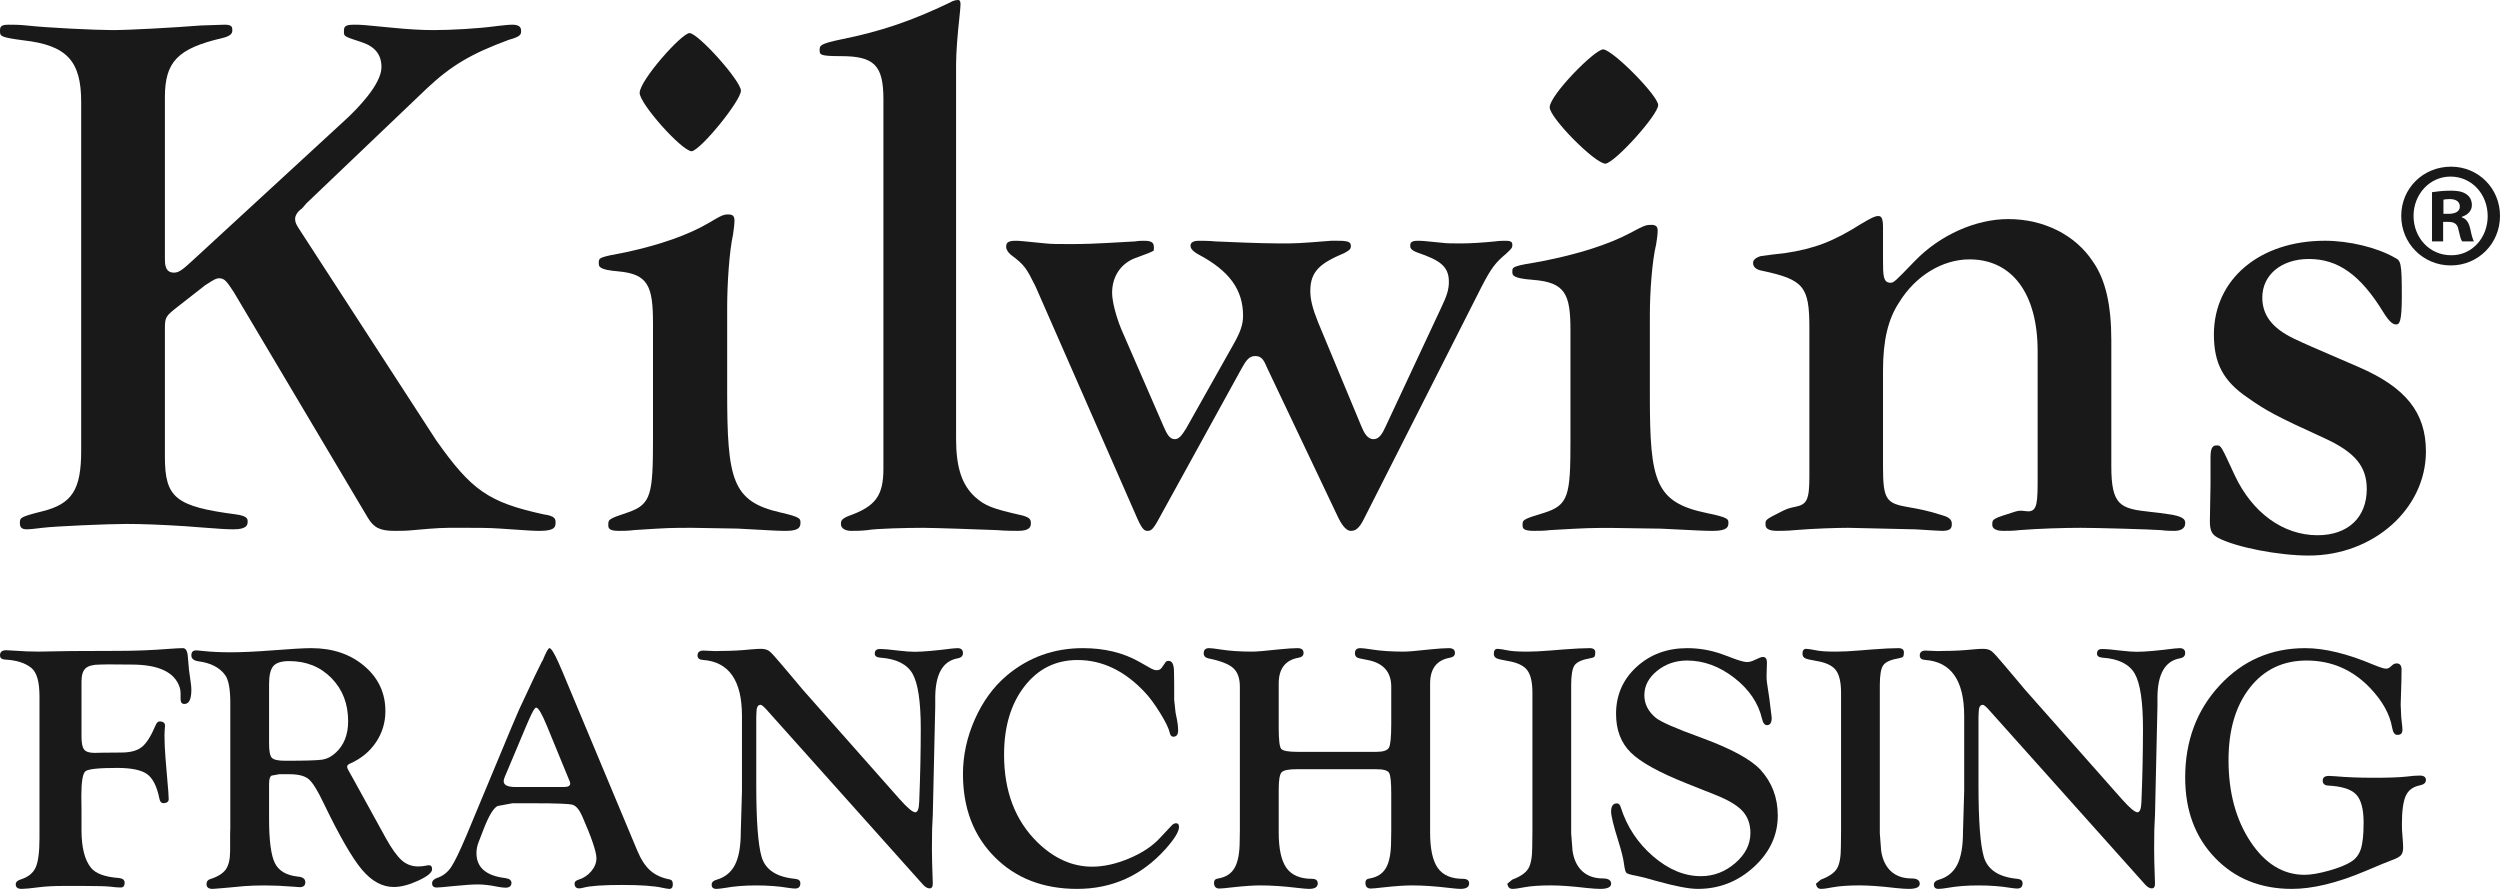
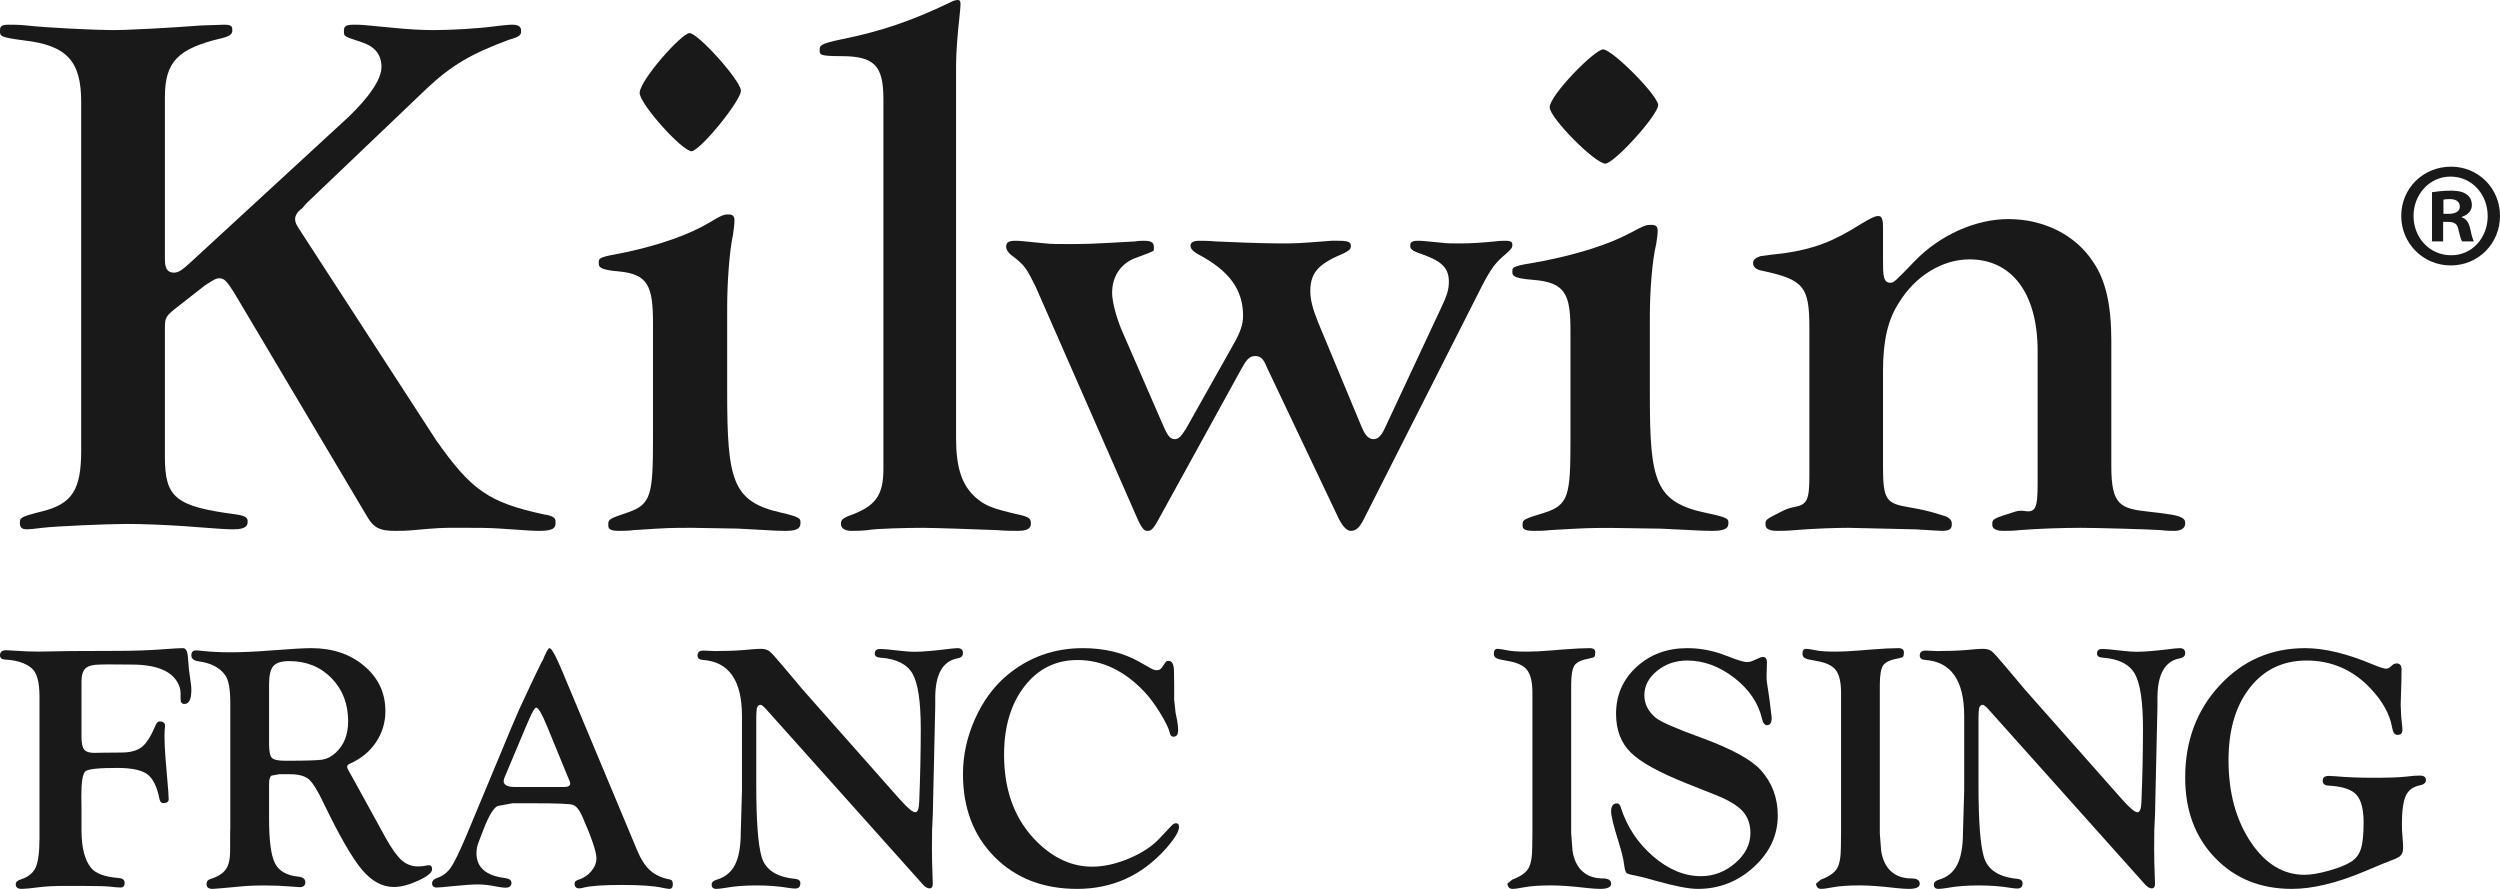
<svg xmlns="http://www.w3.org/2000/svg" width="405px" height="144px" viewBox="0 0 405 144">
  <title>72_Kilwins_Franchising_BW_logo_sheet</title>
  <g id="Logo" stroke="none" stroke-width="1" fill="none" fill-rule="evenodd">
    <g transform="translate(-47, -44)" fill="#1A1919" id="72_Kilwins_Franchising_BW_logo_sheet">
      <g transform="translate(47, 44)">
        <path d="M87.498,86 C86.408,86 86.408,86 80.972,85.627 C79.21,85.501 77.118,85.501 74.469,85.501 C71.582,85.501 71.213,85.501 66.965,85.881 C65.866,86 64.792,86 63.922,86 C61.576,86 60.561,85.501 59.582,83.86 L37.867,47.311 C36.756,45.633 36.394,45.081 35.506,45.081 C34.994,45.081 34.538,45.375 33.779,45.865 L33.261,46.189 L28.735,49.729 C26.887,51.182 26.714,51.371 26.714,53.172 L26.714,74.005 C26.714,80.655 28.445,82.053 38.268,83.337 C40.118,83.601 40.118,84.089 40.118,84.486 C40.118,84.925 40.118,85.75 37.866,85.75 C36.65,85.75 35.462,85.663 32.295,85.421 L30.106,85.252 C26.249,85.002 23.018,84.877 20.495,84.877 C17.521,84.877 8.881,85.254 6.872,85.505 L6.082,85.6 C5.356,85.687 4.782,85.75 4.359,85.75 C3.418,85.75 3.223,85.345 3.223,84.736 C3.223,83.873 3.223,83.745 6.895,82.822 C11.688,81.618 13.151,79.321 13.151,73.008 L13.151,16.496 C13.151,9.847 10.798,7.333 3.822,6.538 C0,6.043 0,5.847 0,5.018 C0,4.39 0.065,4 1.383,4 C2.1,4 3.085,4 4.285,4.124 C7.504,4.496 15.583,4.876 18.259,4.876 C20.886,4.876 27.991,4.482 32.586,4.124 L36.398,4 C37.634,4 37.634,4.435 37.634,4.896 C37.634,5.23 37.634,5.794 35.968,6.178 C28.789,7.856 26.714,10 26.714,15.748 L26.714,41.818 C26.714,42.756 26.714,44.168 28.184,44.168 C28.976,44.168 29.592,43.675 31.029,42.357 L56.098,19.278 C57.817,17.681 61.797,13.676 61.797,10.879 C61.797,8.846 60.768,7.556 58.566,6.824 C55.718,5.9 55.718,5.888 55.718,5.146 C55.718,4.432 55.718,4 57.346,4 C58.555,4 58.555,4 63.606,4.496 C66.092,4.745 68.328,4.876 70.252,4.876 C72.925,4.876 77.407,4.64 80.278,4.247 L80.685,4.196 C81.619,4.094 82.425,4 83.033,4 C84.418,4 84.418,4.715 84.418,5.018 C84.418,5.521 84.418,5.912 82.474,6.434 C76.316,8.704 73.09,10.623 69.133,14.34 L49.65,32.93 L48.923,33.776 C48.155,34.279 47.807,34.976 47.807,35.456 C47.807,36.055 48.024,36.436 48.549,37.235 L70.633,71.284 C76.397,79.471 79.163,81.375 88.085,83.33 C90,83.584 90,84.154 90,84.607 C90,85.261 90,86 87.498,86" id="Fill-1" />
        <g id="Group-5" transform="translate(97, 0)">
          <path d="M15.062,24.503 C13.485,24.499 6.624,16.82 6.624,15.054 C6.624,13.029 13.41,5.374 14.71,5.358 C16.184,5.451 23.03,13.121 23.03,14.69 C23.03,16.31 16.577,24.256 15.062,24.503 Z M30.41,86 C29.118,86 29.118,86 22.493,85.631 L15.098,85.507 C11.527,85.507 11.387,85.507 5.664,85.877 C4.83,86 3.895,86 3.216,86 C1.544,86 1.544,85.494 1.544,85.004 C1.544,84.169 1.544,84.063 4.739,83.002 C8.509,81.7 8.786,80.128 8.786,70.906 L8.786,52.406 C8.786,46.348 8.011,44.393 3.154,43.96 C0,43.7 0,43.186 0,42.597 C0,41.747 0,41.675 4.407,40.859 C9.959,39.662 14.587,38.023 17.817,36.115 C20.037,34.787 20.271,34.739 21.027,34.739 C21.706,34.739 21.987,35.027 21.987,35.734 C21.987,36.295 21.872,37.141 21.757,37.961 C21.133,40.784 20.802,46.087 20.802,49.831 L20.802,63.427 C20.802,77.714 21.597,81.235 29.425,83.02 C32.674,83.759 32.674,84.039 32.674,84.638 C32.674,85.179 32.674,86 30.41,86 L30.41,86 Z" id="Fill-2" />
          <path d="M67.972,86 C67.39,86 65.863,86 64.466,85.877 C61.664,85.758 53.979,85.507 52.534,85.507 C50.089,85.507 44.929,85.617 43.503,85.886 C42.406,86 41.603,86 40.896,86 C40.122,86 39.227,85.706 39.227,84.882 C39.227,84.399 39.308,84.064 40.445,83.596 C44.83,82.044 46.112,80.324 46.112,75.938 L46.112,16.069 C46.112,10.591 44.632,9.094 39.236,9.094 C35.783,9.094 35.783,8.862 35.783,8.099 C35.783,7.391 35.783,7.1 39.371,6.357 C45.705,5.08 50.615,3.412 56.866,0.424 C57.448,0.065 57.926,0 58.233,0 C58.571,0 58.602,0.475 58.602,0.62 C58.602,1.181 58.487,2.238 58.38,3.265 C58.14,5.389 57.884,8.502 57.884,10.555 L57.884,71.032 C57.884,75.715 58.812,78.549 60.976,80.523 C62.651,81.981 63.65,82.377 68.655,83.512 C69.908,83.864 70,84.22 70,84.764 C70,85.161 70,86 67.972,86" id="Fill-4" />
        </g>
        <path d="M218.826,86 C218.207,86 217.557,85.341 216.887,84.043 L205.307,59.665 C204.738,58.295 204.371,57.679 203.337,57.679 C202.346,57.679 201.861,58.413 201.179,59.622 L187.629,84.24 C186.719,85.913 186.375,86 185.892,86 C185.449,86 185.098,85.866 184.28,84.072 L167.765,46.424 C166.286,43.467 166.024,42.951 163.747,41.264 C163.288,40.87 163,40.402 163,40.012 C163,39.48 163.113,39.005 164.451,39.005 C165.128,39.005 165.128,39.005 169.3,39.426 C170.257,39.538 171.391,39.538 172.966,39.538 C175.871,39.538 176.474,39.538 183.88,39.11 C184.521,39.005 184.977,39.005 185.379,39.005 C186.817,39.005 186.929,39.491 186.929,40.119 C186.929,40.296 186.929,40.514 186.907,40.565 C186.786,40.756 185.701,41.152 184.208,41.702 C181.68,42.529 180.162,44.677 180.162,47.439 C180.162,48.772 180.756,51.134 181.643,53.318 L188.525,69.137 C189.027,70.281 189.476,71.147 190.301,71.147 C191.038,71.147 191.475,70.468 192.133,69.446 L199.852,55.728 C200.962,53.772 201.376,52.53 201.376,51.151 C201.376,46.92 199.141,43.857 194.128,41.21 C192.992,40.569 192.861,40.1 192.861,39.803 C192.861,39.105 193.7,39.005 194.203,39.005 C194.92,39.005 195.81,39.005 196.905,39.11 C199.081,39.214 204.411,39.434 207.228,39.434 C210.121,39.434 210.236,39.434 215.699,39 L216.977,39.005 C218.835,39.005 218.835,39.444 218.835,39.907 C218.835,40.23 218.76,40.486 217.777,40.996 C213.983,42.6 212.27,43.876 212.27,47.123 C212.27,48.532 212.642,50.015 213.548,52.254 L220.526,69.024 C220.975,70.124 221.526,71.147 222.519,71.147 C223.39,71.147 223.942,70.303 224.501,69.031 L233.424,49.949 C234.415,47.897 234.718,46.89 234.718,45.639 C234.718,43.102 233.179,42.143 229.732,40.952 C228.458,40.514 228.458,40.085 228.458,39.803 C228.458,39.505 228.458,39.005 229.597,39.005 C230.384,39.005 230.384,39.005 233.526,39.32 C234.267,39.434 235.287,39.434 236.576,39.434 C238.396,39.434 240.008,39.313 242.187,39.11 C242.887,39.005 243.563,39.005 243.964,39.005 C245,39.005 245,39.384 245,39.694 C245,40.11 244.93,40.234 243.993,41.101 C242.318,42.508 241.635,43.325 240.05,46.385 L220.964,84.051 C220.093,85.847 219.403,86 218.826,86" id="Fill-6" />
        <path d="M260.089,26.518 C258.398,26.514 251.049,19.09 251.049,17.378 C251.049,15.42 258.32,8.019 259.711,8 C261.288,8.09 268.624,15.509 268.624,17.026 C268.624,18.593 261.711,26.278 260.089,26.518 Z M277.563,86 C276.189,86 276.189,86 269.09,85.643 L261.175,85.526 C257.35,85.526 257.197,85.526 251.066,85.881 C250.172,86 249.176,86 248.446,86 C246.656,86 246.656,85.511 246.656,85.036 C246.656,84.244 246.656,84.122 250.079,83.1 C254.118,81.841 254.415,80.319 254.415,71.402 L254.415,53.506 C254.415,47.647 253.577,45.756 248.383,45.337 C245,45.086 245,44.591 245,44.019 C245,43.197 245,43.127 249.725,42.337 C255.669,41.177 260.627,39.594 264.079,37.749 C266.459,36.469 266.714,36.424 267.518,36.424 C268.251,36.424 268.544,36.7 268.544,37.383 C268.544,37.926 268.426,38.742 268.304,39.534 C267.631,42.258 267.277,47.39 267.277,51.016 L267.277,64.167 C267.277,77.986 268.134,81.391 276.513,83.118 C280,83.832 280,84.103 280,84.682 C280,85.206 280,86 277.563,86 L277.563,86 Z" id="Fill-7" />
        <path d="M352.242,86 C351.768,86 350.98,86 350.082,85.881 C348.447,85.751 339.489,85.506 337.072,85.506 C334.55,85.506 330.37,85.621 327.177,85.877 C326.239,86 325.321,86 324.507,86 C323.846,86 322.749,85.87 322.749,85.002 C322.749,84.069 322.749,84.051 326.505,82.869 C326.797,82.777 327.08,82.736 327.369,82.736 C327.585,82.736 327.775,82.76 327.937,82.781 C328.221,82.82 328.395,82.842 328.548,82.842 C330.097,82.842 330.097,81.288 330.097,77.131 L330.097,56.87 C330.097,47.57 325.972,42.019 319.058,42.019 C314.665,42.019 310.289,44.692 307.653,48.998 C305.858,51.723 305.048,55.141 305.048,60.059 L305.048,75.656 C305.048,81.062 305.634,81.557 309.264,82.179 C310.55,82.405 312.312,82.701 314.678,83.483 C316.193,83.878 316.193,84.58 316.193,84.88 C316.193,85.469 316.078,86 314.67,86 C314.246,86 313.067,85.924 311.706,85.839 L310.334,85.755 L299.399,85.506 C297.671,85.506 293.876,85.621 290.792,85.877 C289.628,86 288.364,86 287.889,86 C286.012,86 286.012,85.27 286.012,84.88 C286.012,84.19 286.012,84.159 288.925,82.705 C289.689,82.329 290.279,82.217 290.795,82.113 C292.754,81.738 293.118,80.947 293.118,77.131 L293.118,53.064 C293.118,46.425 292.203,45.31 285.555,43.879 C284.512,43.702 284,43.276 284,42.616 C284,42.415 284,41.891 285.184,41.502 C285.317,41.485 285.53,41.458 285.817,41.416 C286.472,41.324 287.565,41.17 289.145,41.01 C293.989,40.279 296.997,39.122 301.554,36.238 C303.093,35.328 303.737,35 304.244,35 C304.567,35 305.048,35 305.048,36.728 L305.048,42.006 C305.048,44.537 305.048,45.806 306.259,45.806 C306.8,45.806 307.053,45.545 310.117,42.366 L310.222,42.264 C314.256,38.088 320.051,35.49 325.337,35.49 C331.111,35.49 336.238,38.076 339.069,42.405 C341.094,45.319 342.033,49.365 342.033,55.151 L342.033,75.535 C342.033,81.924 343.525,82.398 348.255,82.912 C349.304,83.028 350.485,83.154 351.88,83.387 C354,83.775 354,84.347 354,84.762 C354,85.839 352.897,86 352.242,86" id="Fill-8" />
-         <path d="M374.035,90 C369.139,90 362.278,88.667 359.355,87.144 C358.315,86.607 358,85.97 358,84.41 L358.104,78.444 L358.104,74.029 C358.104,72.159 358.71,72.159 359.15,72.159 C359.788,72.159 359.797,72.159 361.998,76.936 C364.839,83.055 369.862,86.708 375.442,86.708 C380.362,86.708 383.416,83.838 383.416,79.218 C383.416,75.558 381.502,73.257 376.594,71.003 C368.562,67.349 367.055,66.489 364.102,64.409 C360.175,61.736 358.651,58.861 358.651,54.185 C358.651,45.245 366.047,39 376.641,39 C380.562,39 385.097,40.099 387.925,41.73 C388.933,42.216 389.094,42.448 389.094,47.982 C389.094,52.228 388.703,52.56 388.153,52.56 C387.748,52.56 387.185,52.332 386.133,50.635 C382.417,44.551 378.793,41.956 374.035,41.956 C369.594,41.956 366.492,44.524 366.492,48.203 C366.492,51.053 368.104,53.161 371.567,54.834 C373.755,55.861 373.755,55.861 382.129,59.472 C389.751,62.774 393,66.855 393,73.134 C393,82.434 384.491,90 374.035,90" id="Fill-9" />
        <path d="M395.836,34.637 L396.688,34.637 C397.688,34.637 398.493,34.292 398.493,33.467 C398.493,32.735 397.974,32.249 396.831,32.249 C396.361,32.249 396.023,32.303 395.836,32.348 L395.836,34.637 Z M395.787,39.109 L393.985,39.109 L393.985,31.134 C394.695,31.038 395.695,30.889 396.975,30.889 C398.45,30.889 399.113,31.134 399.635,31.523 C400.109,31.863 400.443,32.447 400.443,33.227 C400.443,34.199 399.727,34.829 398.824,35.122 L398.824,35.22 C399.592,35.46 399.968,36.094 400.204,37.165 C400.443,38.379 400.632,38.821 400.773,39.109 L398.875,39.109 C398.639,38.821 398.493,38.137 398.261,37.165 C398.116,36.336 397.641,35.947 396.645,35.947 L395.787,35.947 L395.787,39.109 Z M390.994,34.975 C390.994,38.528 393.606,41.349 397.069,41.349 C400.443,41.399 403.006,38.528 403.006,35.023 C403.006,31.472 400.443,28.606 396.975,28.606 C393.606,28.606 390.994,31.472 390.994,34.975 Z M405,34.975 C405,39.45 401.487,43 397.025,43 C392.56,43 389,39.45 389,34.975 C389,30.5 392.56,27 397.069,27 C401.487,27 405,30.5 405,34.975 L405,34.975 Z" id="Fill-10" />
        <path d="M13.204,119.336 C13.204,120.38 13.349,121.08 13.635,121.435 C13.921,121.789 14.478,121.966 15.307,121.966 L16.433,121.939 L19.659,121.91 C21.12,121.91 22.226,121.613 22.976,121.015 C23.726,120.418 24.466,119.251 25.196,117.516 C25.374,117.086 25.592,116.871 25.847,116.871 C26.441,116.871 26.737,117.114 26.737,117.598 C26.737,117.729 26.716,117.972 26.676,118.324 C26.657,118.566 26.647,118.855 26.647,119.19 C26.647,120.271 26.706,121.538 26.825,122.989 L27.269,128.271 C27.308,128.829 27.329,129.23 27.329,129.471 C27.329,129.862 27.061,130.077 26.529,130.114 C26.153,130.133 25.917,129.88 25.818,129.357 C25.423,127.398 24.762,126.082 23.835,125.411 C22.906,124.739 21.288,124.403 18.978,124.403 C16.018,124.403 14.31,124.579 13.857,124.933 C13.402,125.288 13.176,126.628 13.176,128.959 L13.204,131.195 L13.204,134.493 C13.204,137.289 13.718,139.32 14.745,140.587 C15.494,141.519 16.994,142.068 19.245,142.236 C19.877,142.294 20.192,142.55 20.192,143.006 C20.192,143.519 19.976,143.776 19.541,143.776 C19.147,143.776 18.574,143.73 17.824,143.636 C17.114,143.562 15.682,143.524 13.531,143.524 L10.245,143.524 C8.764,143.524 7.49,143.589 6.425,143.72 C4.984,143.907 4.016,144 3.523,144 C2.872,144 2.547,143.753 2.547,143.259 C2.547,142.897 2.823,142.632 3.375,142.46 C4.559,142.087 5.359,141.444 5.774,140.531 C6.188,139.618 6.396,138.044 6.396,135.808 L6.396,112.802 C6.396,110.454 5.961,108.926 5.092,108.218 C4.106,107.397 2.665,106.941 0.77,106.848 C0.257,106.81 0,106.581 0,106.163 C0,105.612 0.335,105.336 1.006,105.336 C1.224,105.336 1.737,105.364 2.547,105.42 C3.731,105.513 4.984,105.56 6.306,105.56 L11.4,105.472 L19.186,105.442 C21.851,105.442 24.574,105.334 27.357,105.117 C28.384,105.04 29.145,105 29.637,105 C30.111,105 30.378,105.487 30.437,106.459 C30.535,107.64 30.594,108.324 30.615,108.51 L30.91,110.645 C30.97,111.075 31,111.441 31,111.741 C31,113.276 30.625,114.043 29.874,114.043 C29.46,114.043 29.253,113.783 29.253,113.263 L29.253,112.316 C29.253,111.943 29.204,111.618 29.104,111.34 C28.296,108.887 25.69,107.659 21.288,107.659 L17.439,107.632 L16.225,107.659 C15.1,107.659 14.316,107.861 13.871,108.261 C13.427,108.664 13.204,109.367 13.204,110.376 L13.204,119.336" id="Fill-11" />
        <path d="M43.59,110.82 L43.59,120.5 C43.59,121.694 43.739,122.45 44.04,122.766 C44.343,123.083 45.059,123.242 46.19,123.242 C49.438,123.242 51.449,123.182 52.224,123.061 C53,122.939 53.725,122.561 54.4,121.927 C55.733,120.697 56.399,118.998 56.399,116.835 C56.399,114.017 55.5,111.691 53.702,109.855 C51.906,108.018 49.619,107.098 46.846,107.098 C45.605,107.098 44.753,107.364 44.288,107.896 C43.822,108.427 43.59,109.402 43.59,110.82 Z M43.59,132.658 C43.59,136.197 43.909,138.594 44.545,139.85 C45.183,141.107 46.439,141.828 48.314,142.014 C49.08,142.09 49.462,142.394 49.462,142.924 C49.462,143.456 49.152,143.72 48.534,143.72 C48.333,143.72 47.96,143.693 47.414,143.637 C45.848,143.506 44.336,143.441 42.879,143.441 C41.659,143.441 40.577,143.478 39.63,143.547 L37.335,143.761 L35.505,143.921 C34.995,143.974 34.641,144 34.44,144 C33.785,144 33.457,143.744 33.457,143.232 C33.457,142.813 33.64,142.548 34.003,142.434 C35.242,142.044 36.098,141.517 36.571,140.857 C37.045,140.197 37.28,139.187 37.28,137.828 L37.28,135.178 L37.308,134.089 L37.308,113.881 C37.308,111.648 37.035,110.151 36.489,109.387 C35.597,108.14 34.14,107.387 32.119,107.127 C31.373,107.014 31,106.69 31,106.161 C31,105.629 31.254,105.364 31.764,105.364 C31.964,105.364 32.292,105.392 32.747,105.447 C34.15,105.598 35.688,105.671 37.363,105.671 C39.202,105.671 41.432,105.569 44.054,105.364 C47.131,105.121 49.253,105 50.418,105 C53.877,105 56.745,105.966 59.021,107.898 C61.296,109.831 62.434,112.26 62.434,115.192 C62.434,117.042 61.93,118.721 60.919,120.233 C59.908,121.744 58.52,122.893 56.753,123.676 C56.39,123.825 56.216,124.012 56.235,124.235 C56.252,124.422 56.344,124.646 56.508,124.907 C56.672,125.168 56.917,125.606 57.245,126.22 L59.676,130.638 L62.489,135.753 C63.454,137.486 64.315,138.688 65.07,139.359 C65.825,140.029 66.713,140.364 67.732,140.364 C68.152,140.364 68.543,140.328 68.907,140.253 C69.125,140.197 69.326,140.169 69.509,140.169 C69.836,140.169 70,140.383 70,140.813 C70,141.352 69.254,141.967 67.764,142.658 C66.274,143.348 64.953,143.693 63.799,143.693 C61.928,143.693 60.202,142.75 58.622,140.868 C57.041,138.984 54.989,135.42 52.462,130.181 C51.481,128.11 50.672,126.8 50.035,126.25 C49.398,125.699 48.361,125.424 46.922,125.424 L45.228,125.424 L43.999,125.647 C43.726,125.797 43.59,126.243 43.59,126.988 L43.59,132.658 L43.59,132.658 Z" id="Fill-12" />
        <path d="M92.109,126.14 L88.633,117.676 C87.801,115.646 87.208,114.631 86.854,114.631 C86.642,114.631 86.252,115.287 85.686,116.597 L85.181,117.758 L82.074,125.145 L81.782,125.836 C81.657,126.113 81.595,126.352 81.595,126.555 C81.595,127.183 82.233,127.495 83.508,127.495 L91.367,127.495 C92.038,127.495 92.375,127.303 92.375,126.915 C92.375,126.822 92.33,126.666 92.242,126.444 L92.109,126.14 Z M91.111,108.799 L103.223,137.762 C103.827,139.222 104.537,140.313 105.354,141.033 C106.17,141.754 107.226,142.234 108.521,142.475 C108.84,142.531 109,142.794 109,143.265 C109,143.772 108.795,144.018 108.387,143.999 C108.156,143.981 107.817,143.926 107.373,143.833 C106.005,143.519 103.8,143.362 100.761,143.362 C97.703,143.362 95.623,143.508 94.521,143.8 C94.254,143.877 94.023,143.916 93.828,143.916 C93.329,143.916 93.081,143.653 93.081,143.124 C93.081,142.86 93.276,142.661 93.667,142.53 C94.518,142.27 95.223,141.808 95.783,141.142 C96.342,140.477 96.621,139.774 96.621,139.035 C96.621,137.999 95.852,135.724 94.312,132.212 C93.834,131.139 93.307,130.525 92.732,130.365 C92.157,130.21 90.118,130.131 86.613,130.131 L83.003,130.131 L80.613,130.574 C79.959,130.888 79.215,132.106 78.383,134.227 L77.56,136.357 C77.312,136.966 77.188,137.584 77.188,138.211 C77.188,140.536 78.749,141.884 81.874,142.252 C82.547,142.348 82.876,142.619 82.858,143.071 C82.823,143.561 82.503,143.806 81.898,143.806 C81.578,143.806 81.125,143.75 80.537,143.639 C79.363,143.398 78.314,143.278 77.39,143.278 C76.554,143.278 75.203,143.371 73.335,143.555 C71.947,143.704 71.085,143.777 70.748,143.777 C70.249,143.777 70,143.551 70,143.1 C70,142.724 70.249,142.441 70.745,142.252 C71.704,141.938 72.472,141.362 73.048,140.522 C73.626,139.682 74.481,137.914 75.617,135.218 L82.885,117.771 C83.47,116.386 83.879,115.435 84.109,114.917 L86.586,109.628 L87.863,107.025 L87.863,107.109 C88.43,105.703 88.812,105 89.008,105 C89.292,105 89.779,105.776 90.472,107.33 L91.111,108.799 L91.111,108.799 Z" id="Fill-13" />
        <path d="M130.035,111.71 L144.792,128.389 L145.738,129.456 C147.001,130.878 147.846,131.59 148.273,131.59 C148.662,131.59 148.876,131.019 148.912,129.879 C149.08,125.747 149.164,121.81 149.164,118.071 C149.164,113.678 148.722,110.705 147.838,109.153 C146.955,107.6 145.221,106.731 142.635,106.544 C142.021,106.505 141.713,106.286 141.713,105.884 C141.713,105.389 141.984,105.14 142.524,105.14 C143.195,105.14 144.275,105.234 145.768,105.42 C146.737,105.533 147.538,105.589 148.171,105.589 C149.458,105.589 151.499,105.411 154.294,105.056 C154.668,105.018 154.937,105 155.105,105 C155.702,105 156,105.266 156,105.8 C156,106.275 155.703,106.561 155.107,106.657 C152.707,107.106 151.509,109.247 151.509,113.081 L151.509,114.457 L151.113,131.993 L151,134.405 L150.971,137.52 L151,139.652 L151.113,143.158 C151.113,143.682 150.923,143.936 150.548,143.916 C150.213,143.897 149.869,143.692 149.517,143.299 L124.133,114.911 C123.685,114.424 123.379,114.181 123.213,114.181 C122.767,114.181 122.543,114.602 122.543,115.444 L122.515,116.257 L122.515,127.14 C122.515,132.957 122.803,136.846 123.38,138.81 C123.994,140.904 125.808,142.091 128.821,142.372 C129.379,142.43 129.658,142.668 129.658,143.087 C129.658,143.658 129.37,143.944 128.791,143.944 C128.568,143.944 128.205,143.907 127.702,143.832 C126.137,143.57 124.402,143.439 122.501,143.439 C120.618,143.439 118.942,143.573 117.47,143.84 C116.817,143.947 116.342,144 116.044,144 C115.54,144 115.289,143.771 115.289,143.313 C115.289,142.932 115.558,142.665 116.098,142.513 C117.456,142.12 118.447,141.314 119.07,140.09 C119.693,138.866 120.005,137.106 120.005,134.809 L120.199,128.141 L120.199,115.985 C120.199,110.233 118.089,107.208 113.865,106.909 C113.288,106.872 113,106.632 113,106.194 C113,105.66 113.318,105.393 113.952,105.393 L115.882,105.476 L117.057,105.449 C118.512,105.449 120.07,105.364 121.73,105.196 C122.345,105.14 122.858,105.112 123.269,105.112 C123.844,105.112 124.299,105.238 124.633,105.49 C124.967,105.745 125.673,106.516 126.749,107.807 L128.67,110.082 C129.431,110.98 129.887,111.523 130.035,111.71" id="Fill-14" />
        <path d="M175.415,105 C178.903,105 181.943,105.733 184.536,107.199 L186.382,108.243 C186.756,108.463 187.091,108.573 187.389,108.573 C187.763,108.573 188.042,108.427 188.229,108.133 L188.817,107.281 C188.911,107.135 189.079,107.061 189.321,107.061 C189.899,107.061 190.188,107.656 190.188,108.848 L190.217,110.854 L190.217,113.355 L190.441,115.444 L190.692,116.681 C190.804,117.287 190.859,117.827 190.859,118.302 C190.859,118.999 190.599,119.348 190.076,119.348 C189.778,119.348 189.583,119.128 189.49,118.688 C189.34,117.994 188.82,116.93 187.935,115.493 C187.046,114.058 186.202,112.92 185.398,112.079 C182.151,108.643 178.538,106.924 174.561,106.924 C171.031,106.924 168.166,108.346 165.962,111.19 C163.76,114.035 162.659,117.726 162.659,122.263 C162.659,128.189 164.46,132.918 168.063,136.448 C170.771,139.083 173.72,140.4 176.914,140.4 C178.799,140.4 180.797,139.957 182.906,139.071 C185.016,138.186 186.678,137.087 187.892,135.773 L189.714,133.83 C189.974,133.537 190.226,133.382 190.468,133.364 C190.823,133.346 191,133.547 191,133.969 C191,134.719 190.263,135.92 188.79,137.569 C184.929,141.856 180.164,144 174.492,144 C169.01,144 164.555,142.278 161.132,138.834 C157.711,135.388 156,130.908 156,125.393 C156,122.37 156.643,119.411 157.93,116.516 C159.217,113.621 160.933,111.267 163.078,109.452 C166.603,106.484 170.715,105 175.415,105" id="Fill-15" />
-         <path d="M222.974,124.614 L209.999,124.614 C208.703,124.614 207.905,124.787 207.605,125.133 C207.302,125.478 207.152,126.392 207.152,127.871 L207.152,134.867 C207.152,137.528 207.573,139.442 208.411,140.614 C209.251,141.783 210.629,142.369 212.545,142.369 C213.165,142.369 213.475,142.617 213.475,143.114 C213.475,143.705 213.001,144 212.052,144 C211.724,144 211.076,143.944 210.109,143.831 C207.956,143.569 205.975,143.437 204.169,143.437 C203.038,143.437 201.532,143.54 199.653,143.748 C198.54,143.879 197.838,143.944 197.545,143.944 C196.961,143.944 196.67,143.63 196.67,143 C196.67,142.599 196.897,142.37 197.353,142.312 C198.594,142.107 199.483,141.526 200.021,140.568 C200.56,139.613 200.83,138.162 200.83,136.212 L200.857,134.693 L200.857,111.243 C200.857,109.875 200.496,108.868 199.776,108.222 C199.055,107.574 197.719,107.054 195.766,106.66 C195.255,106.546 195,106.269 195,105.831 C195,105.277 195.291,105 195.876,105 C196.204,105 196.806,105.07 197.681,105.209 C199.16,105.445 200.894,105.563 202.883,105.563 C203.558,105.563 205,105.44 207.207,105.198 C208.521,105.066 209.516,105 210.19,105 C210.848,105 211.177,105.259 211.177,105.775 C211.177,106.194 210.911,106.453 210.382,106.548 C208.23,106.924 207.152,108.318 207.152,110.733 L207.152,117.951 C207.152,119.862 207.285,120.981 207.55,121.307 C207.813,121.636 208.694,121.8 210.19,121.8 L222.974,121.8 C224.087,121.8 224.765,121.571 225.013,121.11 C225.258,120.651 225.382,119.379 225.382,117.298 L225.382,111.247 C225.382,108.846 224.095,107.401 221.523,106.914 L220.263,106.66 C219.752,106.566 219.497,106.288 219.497,105.831 C219.497,105.277 219.789,105 220.373,105 C220.701,105 221.304,105.07 222.18,105.209 C223.676,105.445 225.419,105.563 227.408,105.563 C228.101,105.563 229.542,105.44 231.732,105.198 C233.046,105.066 234.041,105 234.715,105 C235.373,105 235.702,105.259 235.702,105.775 C235.702,106.194 235.436,106.453 234.908,106.548 C232.755,106.924 231.678,108.318 231.678,110.734 L231.678,134.867 C231.678,137.528 232.093,139.442 232.923,140.614 C233.753,141.783 235.108,142.369 236.988,142.369 C237.662,142.369 238,142.617 238,143.114 C238,143.705 237.526,144 236.577,144 C236.249,144 235.61,143.944 234.661,143.831 C232.489,143.569 230.51,143.437 228.721,143.437 C227.572,143.437 226.057,143.54 224.178,143.748 C223.065,143.879 222.363,143.944 222.07,143.944 C221.486,143.944 221.195,143.63 221.195,143 C221.195,142.599 221.422,142.37 221.878,142.312 C223.119,142.107 224.008,141.526 224.546,140.57 C225.085,139.615 225.355,138.165 225.355,136.216 L225.382,134.699 L225.382,128.517 C225.382,126.683 225.263,125.574 225.027,125.189 C224.789,124.805 224.104,124.614 222.974,124.614" id="Fill-16" />
        <path d="M254.53,134.997 L254.749,137.82 C254.967,139.268 255.5,140.378 256.345,141.149 C257.193,141.921 258.298,142.306 259.662,142.306 C260.554,142.306 261,142.594 261,143.168 C261,143.723 260.409,144 259.226,144 C258.716,144 257.988,143.95 257.041,143.851 C254.676,143.574 252.756,143.435 251.281,143.435 C249.461,143.435 248.024,143.536 246.968,143.731 C246.057,143.91 245.403,144 245.002,144 C244.602,144 244.347,143.799 244.238,143.395 L244.183,143.165 L244.975,142.503 C246.285,142.016 247.154,141.418 247.583,140.714 C248.009,140.008 248.223,138.837 248.223,137.203 L248.251,134.694 L248.251,112.221 C248.251,110.492 247.96,109.261 247.378,108.527 C246.795,107.794 245.73,107.305 244.183,107.061 C243.255,106.907 242.659,106.76 242.395,106.617 C242.13,106.473 242,106.23 242,105.885 C242,105.353 242.218,105.094 242.655,105.113 C242.982,105.131 243.474,105.207 244.129,105.339 C244.784,105.489 245.886,105.565 247.433,105.565 C248.451,105.565 249.716,105.501 251.226,105.376 L253.219,105.215 C255.095,105.07 256.533,105 257.534,105 C258.134,105 258.433,105.23 258.433,105.69 C258.433,106.034 258.388,106.264 258.298,106.38 C258.206,106.494 257.98,106.579 257.615,106.637 C256.305,106.863 255.462,107.24 255.09,107.765 C254.715,108.293 254.53,109.365 254.53,110.982 L254.53,134.997" id="Fill-17" />
        <path d="M273.342,105 C275.271,105 277.158,105.33 279.006,105.989 L281.069,106.76 C281.992,107.089 282.648,107.254 283.038,107.254 C283.327,107.254 283.624,107.19 283.933,107.061 L285.104,106.539 C285.269,106.466 285.433,106.429 285.596,106.429 C286.029,106.429 286.245,106.731 286.245,107.336 L286.183,109.562 C286.183,109.91 286.205,110.24 286.245,110.552 L286.646,113.245 L286.954,115.747 C286.994,115.967 287.015,116.15 287.015,116.296 C287.015,117.084 286.758,117.478 286.245,117.478 C285.876,117.478 285.609,117.131 285.445,116.437 C284.847,113.877 283.348,111.667 280.943,109.802 C278.536,107.938 275.987,107.006 273.295,107.006 C271.446,107.006 269.83,107.564 268.452,108.676 C267.076,109.79 266.386,111.104 266.386,112.619 C266.386,114.023 266.993,115.237 268.206,116.26 C268.988,116.919 271.423,117.99 275.514,119.474 C280.384,121.252 283.612,122.993 285.194,124.698 C287.065,126.751 288,129.226 288,132.122 C288,135.312 286.707,138.089 284.121,140.454 C281.534,142.818 278.508,144 275.038,144 C273.623,144 271.375,143.57 268.296,142.708 C266.859,142.287 265.803,142.013 265.125,141.884 C264.181,141.719 263.63,141.56 263.479,141.403 C263.322,141.247 263.195,140.776 263.093,139.988 C262.991,139.126 262.683,137.881 262.169,136.25 C261.389,133.757 261,132.164 261,131.468 C261,130.588 261.317,130.148 261.953,130.148 C262.242,130.148 262.446,130.368 262.569,130.806 C263.576,133.95 265.324,136.593 267.811,138.73 C270.299,140.869 272.878,141.939 275.55,141.939 C277.626,141.939 279.48,141.231 281.115,139.815 C282.75,138.399 283.567,136.778 283.567,134.951 C283.567,133.508 283.14,132.321 282.286,131.389 C281.434,130.458 279.958,129.58 277.862,128.758 L273.177,126.89 C268.758,125.131 265.756,123.467 264.174,121.899 C262.591,120.331 261.8,118.246 261.8,115.644 C261.8,112.619 262.902,110.087 265.109,108.052 C267.316,106.019 270.06,105 273.342,105" id="Fill-18" />
        <path d="M304.53,134.997 L304.748,137.82 C304.966,139.268 305.5,140.378 306.344,141.149 C307.192,141.921 308.297,142.306 309.662,142.306 C310.554,142.306 311,142.594 311,143.168 C311,143.723 310.408,144 309.226,144 C308.716,144 307.988,143.95 307.041,143.851 C304.676,143.574 302.755,143.435 301.282,143.435 C299.462,143.435 298.025,143.536 296.969,143.731 C296.058,143.91 295.404,144 295.003,144 C294.602,144 294.348,143.799 294.239,143.395 L294.184,143.165 L294.975,142.503 C296.286,142.016 297.154,141.418 297.583,140.714 C298.01,140.008 298.224,138.837 298.224,137.203 L298.251,134.694 L298.251,112.221 C298.251,110.492 297.961,109.261 297.378,108.527 C296.796,107.794 295.731,107.305 294.184,107.061 C293.255,106.907 292.659,106.76 292.397,106.617 C292.132,106.473 292,106.23 292,105.885 C292,105.353 292.218,105.094 292.655,105.113 C292.982,105.131 293.475,105.207 294.13,105.339 C294.785,105.489 295.885,105.565 297.432,105.565 C298.452,105.565 299.716,105.501 301.227,105.376 L303.22,105.215 C305.094,105.07 306.532,105 307.533,105 C308.133,105 308.434,105.23 308.434,105.69 C308.434,106.034 308.388,106.264 308.297,106.38 C308.206,106.494 307.978,106.579 307.615,106.637 C306.304,106.863 305.461,107.24 305.089,107.765 C304.716,108.293 304.53,109.365 304.53,110.982 L304.53,134.997" id="Fill-19" />
        <path d="M328.035,111.71 L342.791,128.389 L343.739,129.456 C344.999,130.878 345.844,131.59 346.272,131.59 C346.662,131.59 346.874,131.019 346.912,129.879 C347.08,125.747 347.163,121.81 347.163,118.071 C347.163,113.678 346.721,110.705 345.838,109.153 C344.953,107.6 343.22,106.731 340.633,106.544 C340.02,106.505 339.713,106.286 339.713,105.884 C339.713,105.389 339.983,105.14 340.523,105.14 C341.194,105.14 342.275,105.234 343.767,105.42 C344.735,105.533 345.537,105.589 346.172,105.589 C347.457,105.589 349.498,105.411 352.294,105.056 C352.667,105.018 352.936,105 353.105,105 C353.702,105 354,105.266 354,105.8 C354,106.275 353.702,106.561 353.106,106.657 C350.707,107.106 349.507,109.247 349.507,113.081 L349.507,114.457 L349.111,131.993 L348.998,134.405 L348.97,137.52 L348.998,139.652 L349.111,143.158 C349.111,143.682 348.923,143.936 348.547,143.916 C348.213,143.897 347.869,143.692 347.515,143.299 L322.131,114.911 C321.686,114.424 321.379,114.181 321.212,114.181 C320.767,114.181 320.543,114.602 320.543,115.444 L320.515,116.257 L320.515,127.14 C320.515,132.957 320.803,136.846 321.38,138.81 C321.994,140.904 323.808,142.091 326.821,142.372 C327.379,142.43 327.658,142.668 327.658,143.087 C327.658,143.658 327.368,143.944 326.791,143.944 C326.567,143.944 326.205,143.907 325.702,143.832 C324.136,143.57 322.402,143.439 320.5,143.439 C318.62,143.439 316.941,143.573 315.468,143.84 C314.817,143.947 314.34,144 314.042,144 C313.539,144 313.289,143.771 313.289,143.313 C313.289,142.932 313.558,142.665 314.097,142.513 C315.455,142.12 316.445,141.314 317.07,140.09 C317.692,138.866 318.003,137.106 318.003,134.809 L318.199,128.141 L318.199,115.985 C318.199,110.233 316.087,107.208 311.865,106.909 C311.288,106.872 311,106.632 311,106.194 C311,105.66 311.317,105.393 311.951,105.393 L313.882,105.476 L315.056,105.449 C316.512,105.449 318.068,105.364 319.73,105.196 C320.345,105.14 320.858,105.112 321.269,105.112 C321.844,105.112 322.299,105.238 322.633,105.49 C322.967,105.745 323.672,106.516 324.748,107.807 L326.67,110.082 C327.431,110.98 327.885,111.523 328.035,111.71" id="Fill-20" />
        <path d="M373.431,105 C376.571,105 380.246,105.889 384.458,107.666 C385.531,108.105 386.217,108.325 386.517,108.325 C386.781,108.325 387.014,108.234 387.221,108.05 L387.531,107.775 C387.718,107.593 387.944,107.491 388.208,107.474 C388.77,107.455 389.052,107.785 389.052,108.463 L389.025,110.387 L388.911,114.152 L388.996,116.131 C389.033,116.626 389.089,117.158 389.165,117.726 C389.184,117.946 389.194,118.111 389.194,118.221 C389.194,118.806 388.902,119.081 388.319,119.045 C387.925,119.026 387.661,118.643 387.53,117.894 C387.153,115.7 385.961,113.552 383.952,111.449 C381.117,108.487 377.688,107.006 373.671,107.006 C369.838,107.006 366.773,108.475 364.473,111.41 C362.171,114.348 361.021,118.258 361.021,123.142 C361.021,128.374 362.208,132.777 364.58,136.354 C366.952,139.931 369.873,141.719 373.34,141.719 C374.372,141.719 375.685,141.495 377.28,141.048 C378.874,140.601 380.083,140.114 380.908,139.583 C381.657,139.11 382.178,138.416 382.468,137.502 C382.76,136.59 382.904,135.175 382.904,133.259 C382.904,131.069 382.5,129.549 381.691,128.701 C380.884,127.851 379.37,127.373 377.152,127.263 C376.569,127.227 376.278,126.955 376.278,126.451 C376.278,125.948 376.616,125.696 377.294,125.696 C377.503,125.696 377.832,125.714 378.284,125.751 C380.129,125.916 382.218,125.998 384.554,125.998 C386.963,125.998 388.736,125.935 389.865,125.806 C390.712,125.696 391.419,125.641 391.984,125.641 C392.66,125.641 393,125.882 393,126.369 C393,126.815 392.662,127.105 391.985,127.235 C390.895,127.454 390.143,128.021 389.729,128.935 C389.315,129.851 389.109,131.394 389.109,133.57 C389.109,134.246 389.137,134.849 389.194,135.379 C389.268,136.293 389.307,136.933 389.307,137.299 C389.307,137.866 389.188,138.28 388.953,138.547 C388.718,138.812 388.244,139.071 387.53,139.328 C387.097,139.474 385.602,140.088 383.046,141.17 C378.552,143.057 374.633,144 371.286,144 C366.211,144 362.059,142.323 358.835,138.97 C355.612,135.617 354,131.285 354,125.971 C354,120.034 355.86,115.055 359.583,111.033 C363.305,107.012 367.923,105 373.431,105" id="Fill-21" />
      </g>
    </g>
  </g>
</svg>